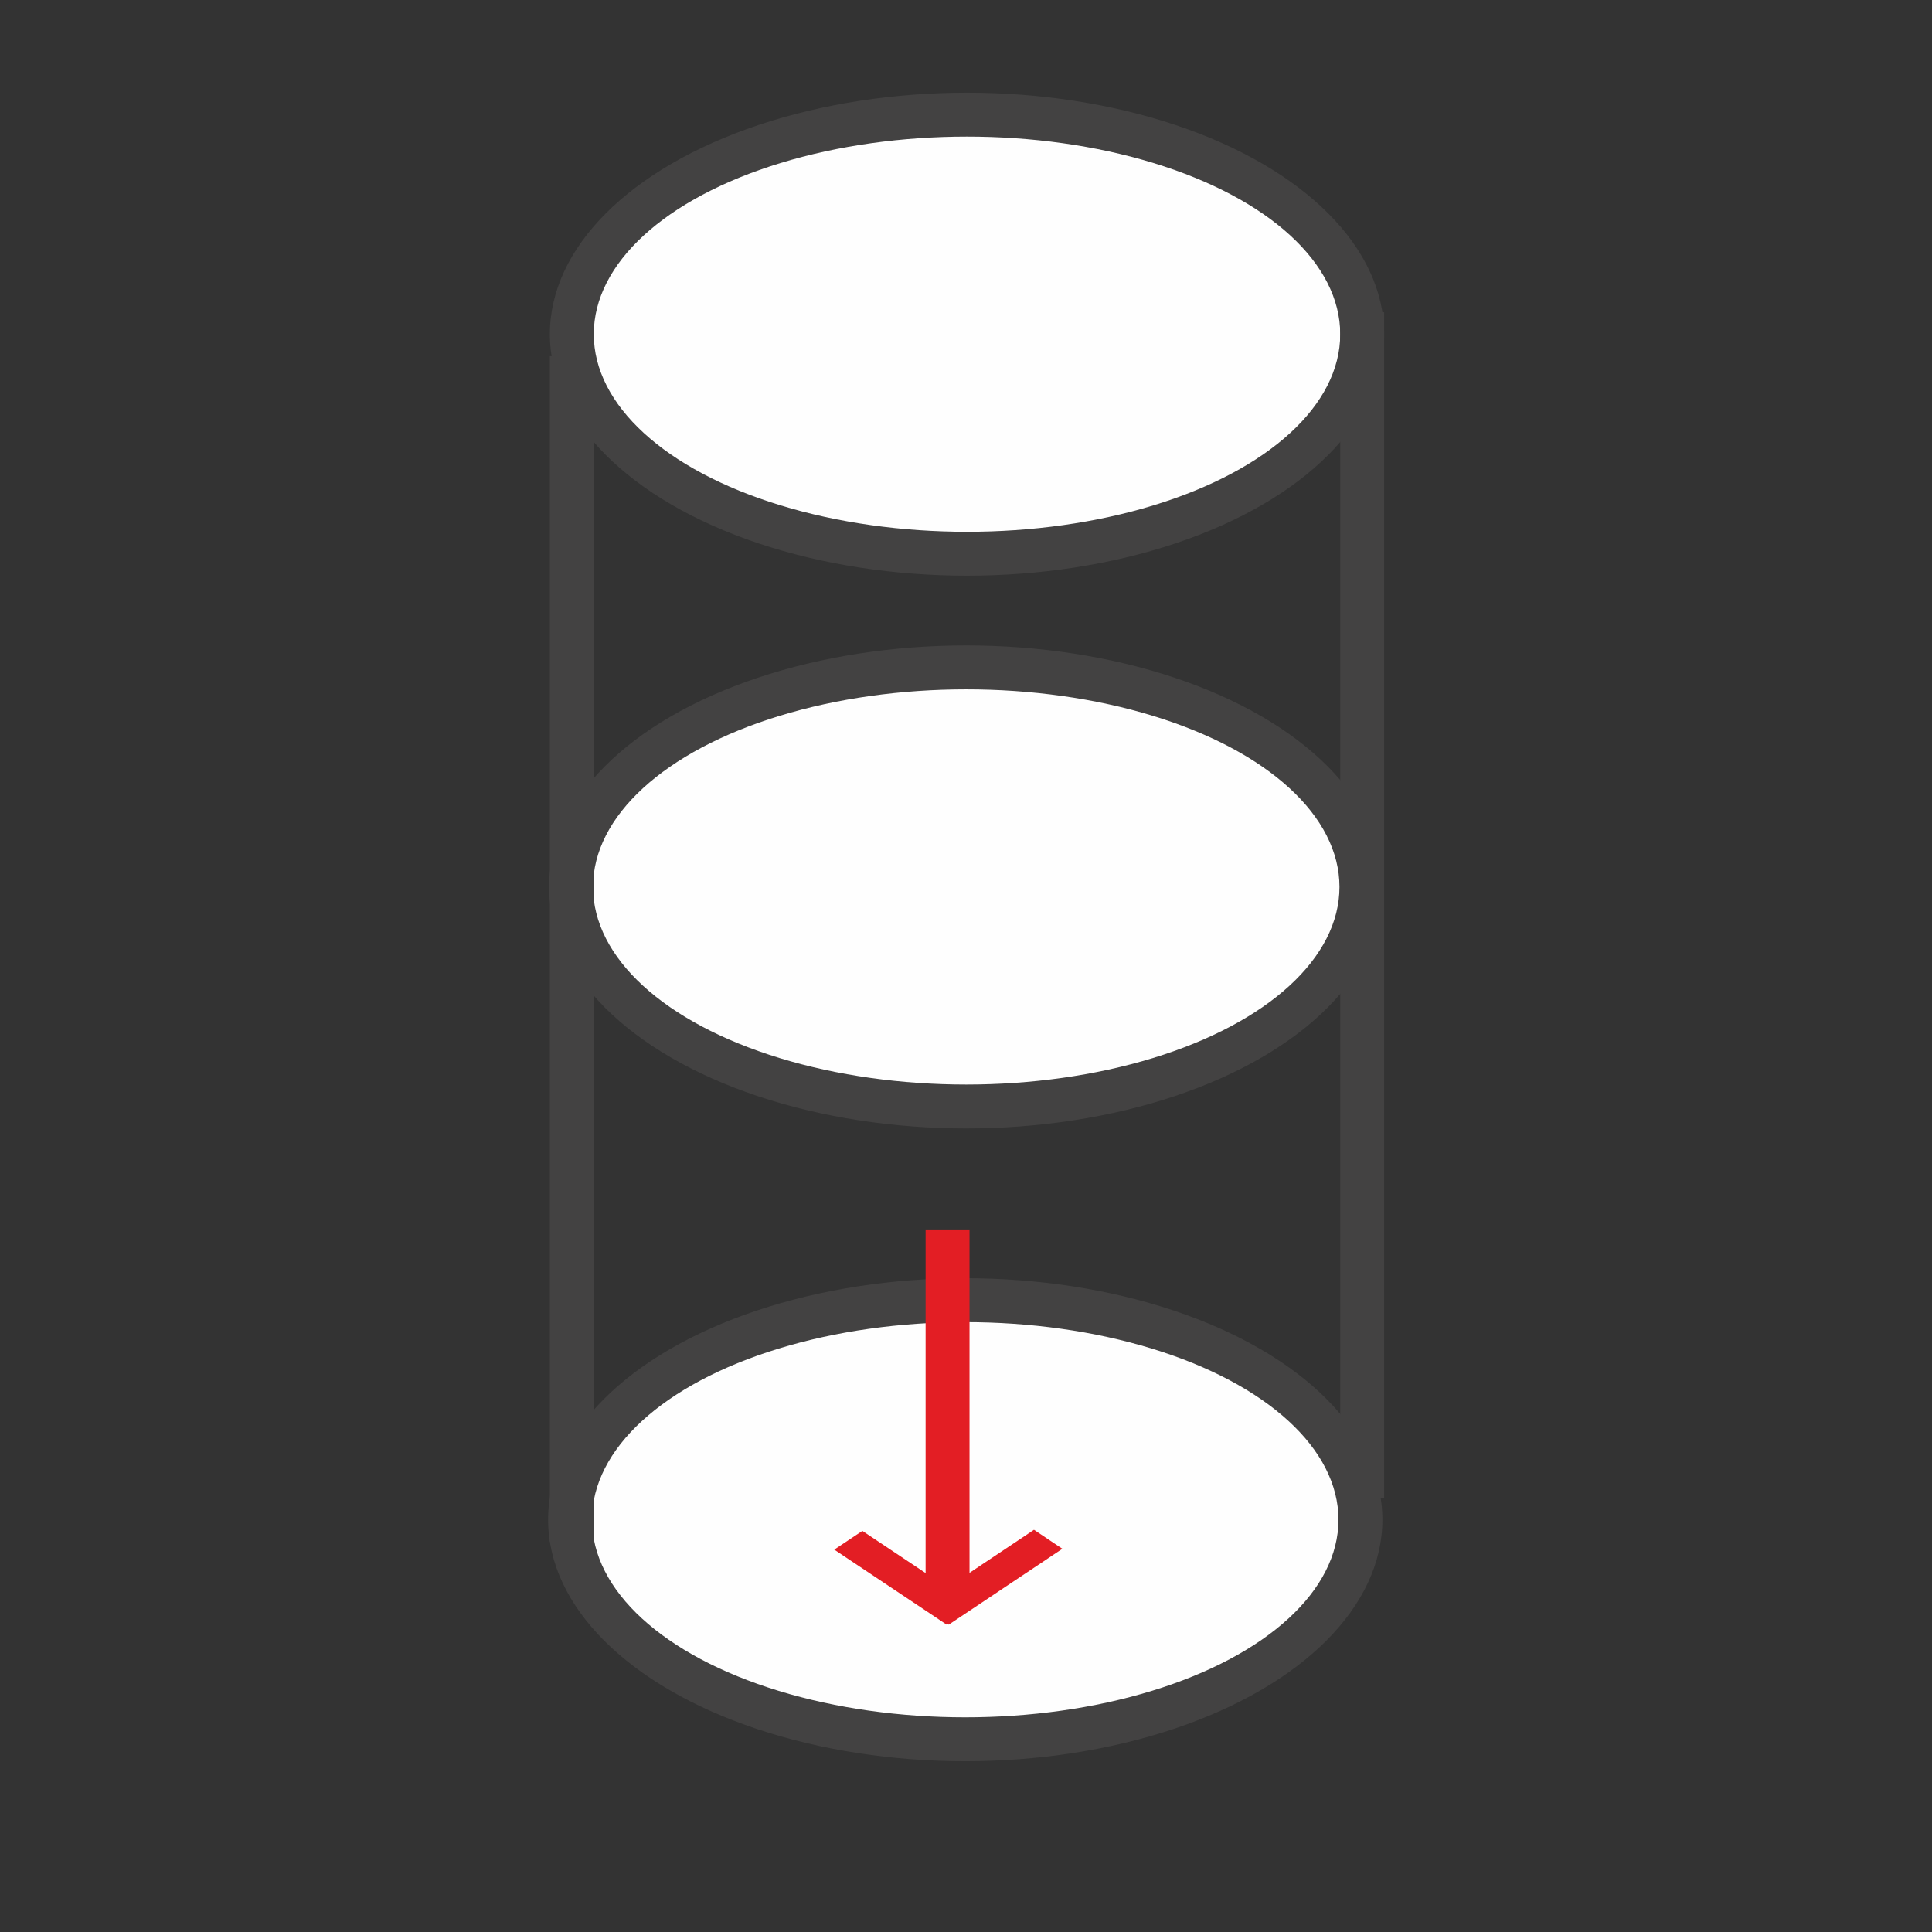
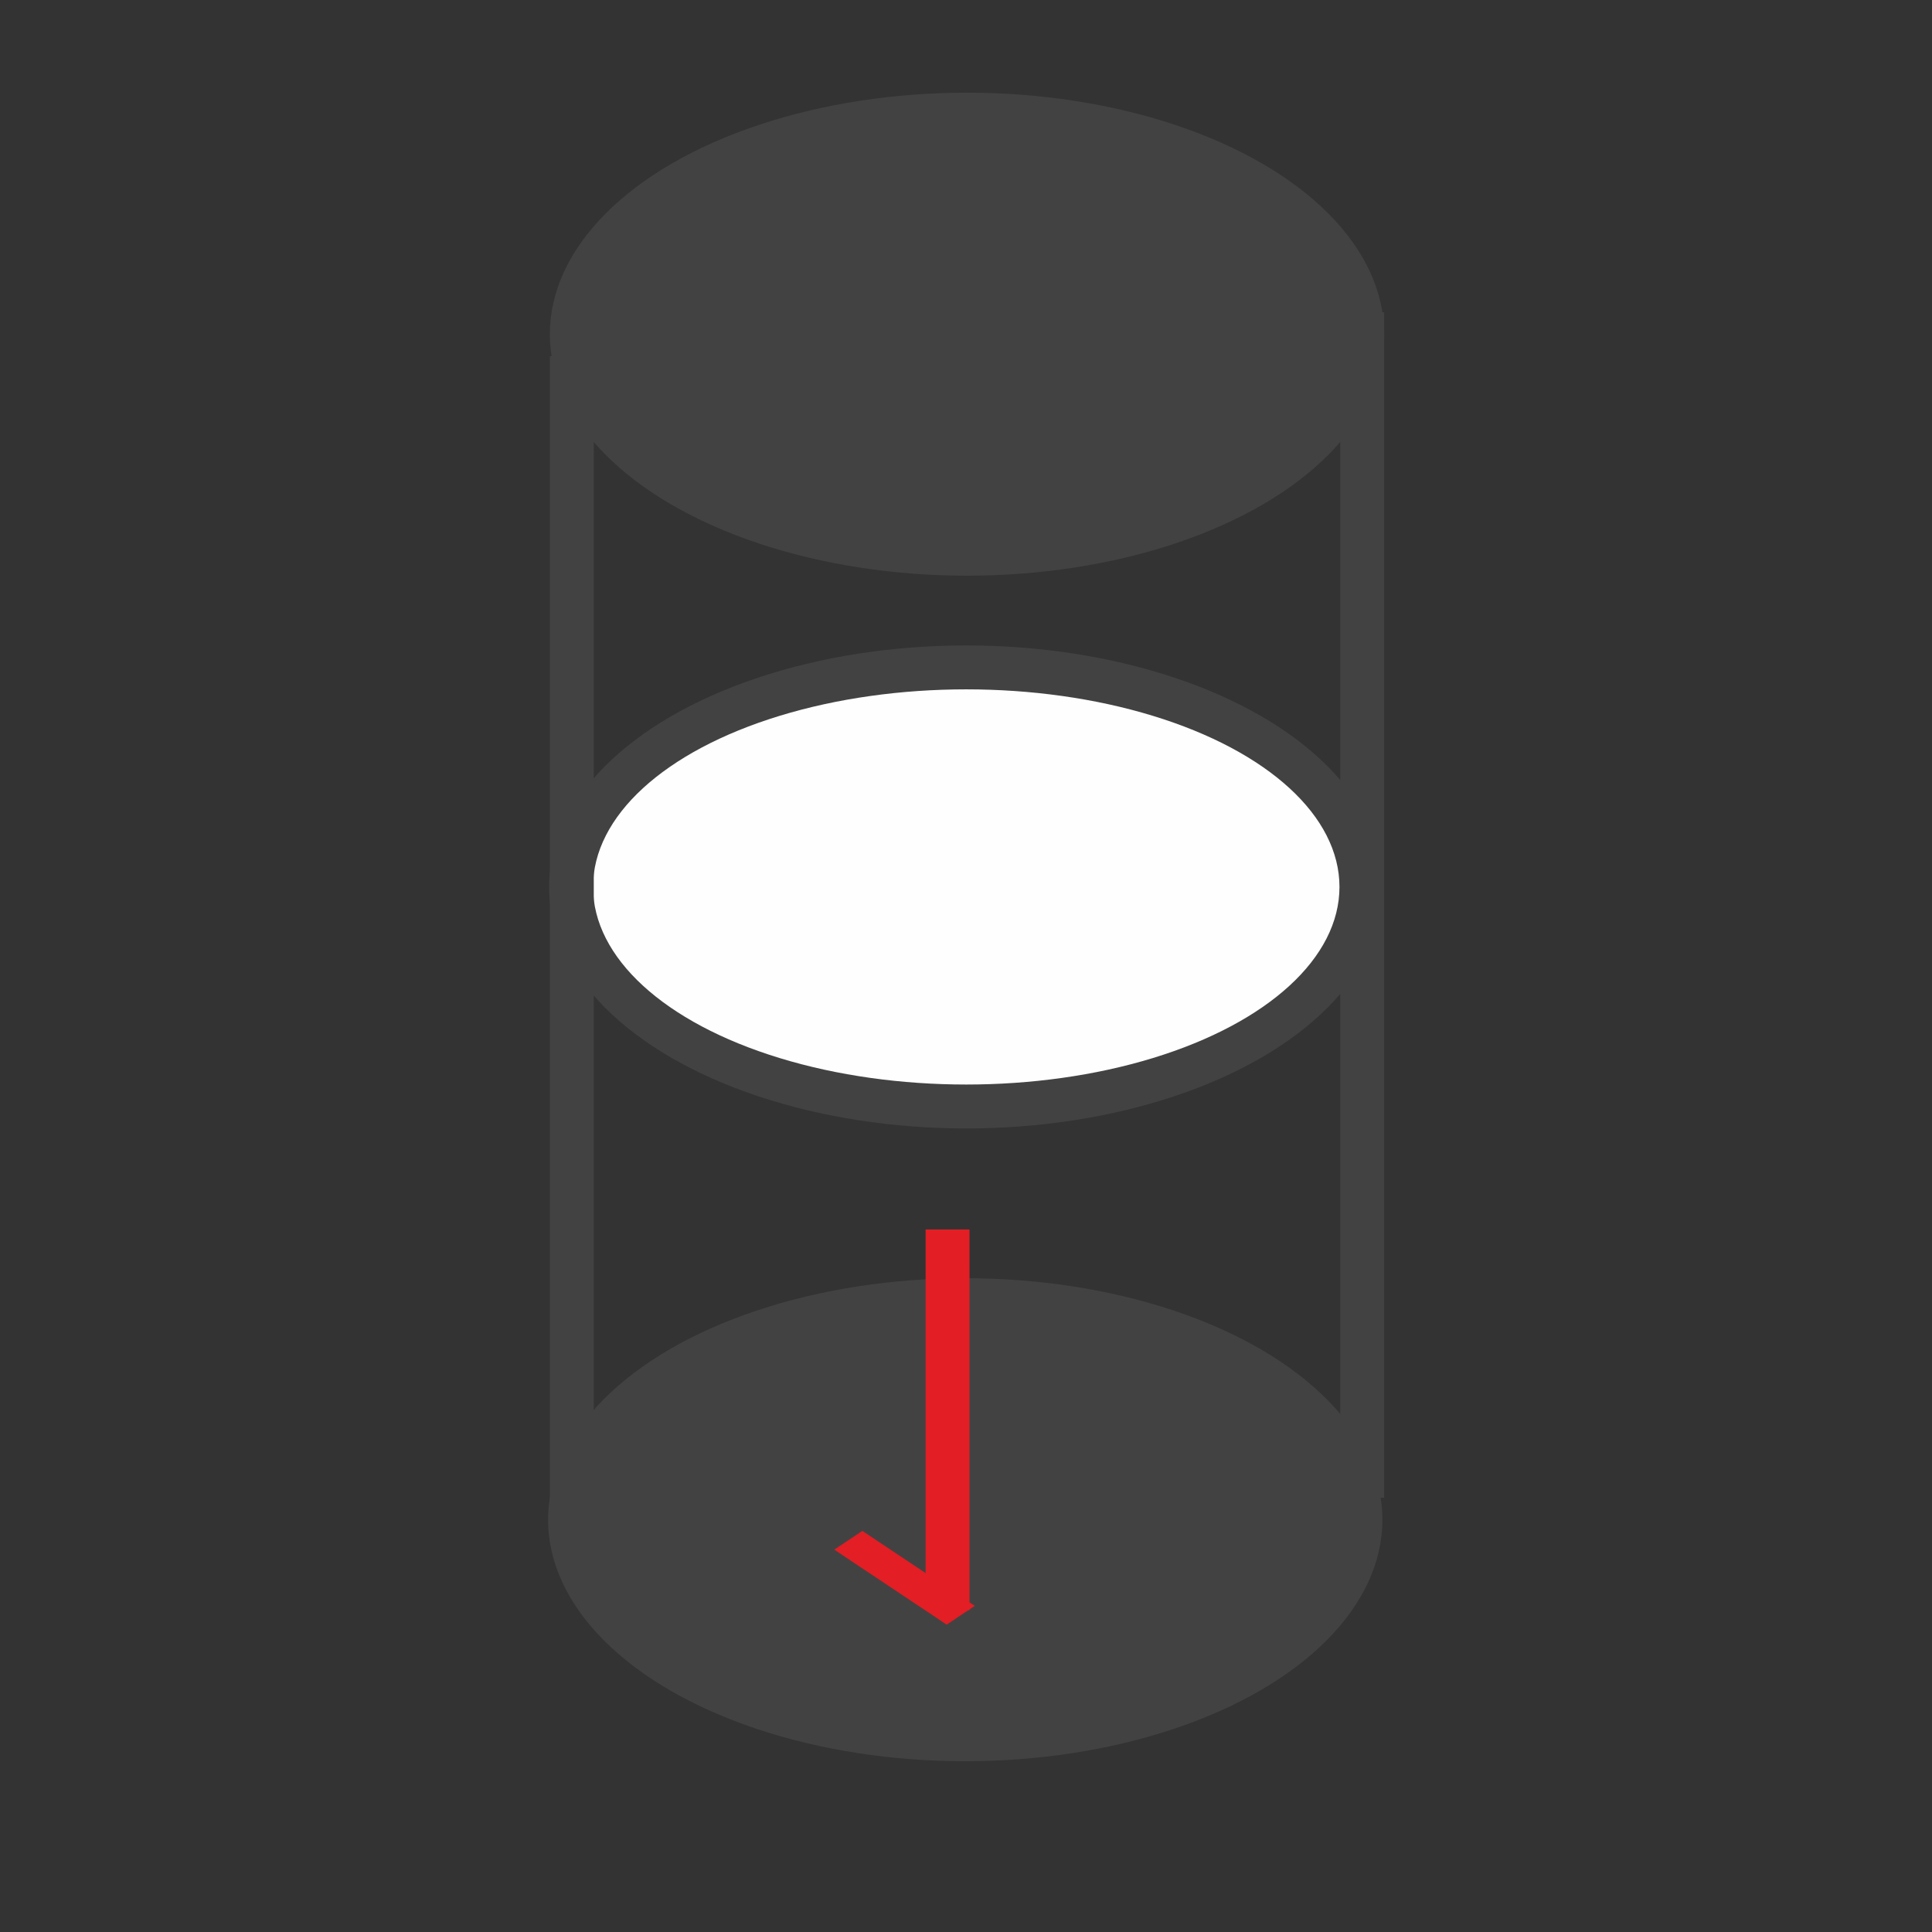
<svg xmlns="http://www.w3.org/2000/svg" xml:space="preserve" width="279.4mm" height="279.4mm" version="1.1" style="shape-rendering:geometricPrecision; text-rendering:geometricPrecision; image-rendering:optimizeQuality; fill-rule:evenodd; clip-rule:evenodd" viewBox="0 0 27940 27940">
  <rect x="0" y="0" width="27940" height="27940" fill="#333333" stroke="none" />
  <defs>
    <style type="text/css"> .fil2 {fill:none} .fil1 {fill:#FEFEFE} .fil0 {fill:#434242} .fil3 {fill:#E31E24} </style>
  </defs>
  <g id="Layer_x0020_2">
    <ellipse class="fil0" cx="13984.52" cy="4832.9" rx="6032.5" ry="3492.5" />
-     <ellipse class="fil1" cx="13984.52" cy="4832.9" rx="5397.5" ry="2857.5" />
    <ellipse class="fil0" cx="13973.58" cy="12826.69" rx="6032.5" ry="3492.5" />
    <ellipse class="fil1" cx="13973.58" cy="12826.69" rx="5397.5" ry="2857.5" />
    <ellipse class="fil0" cx="13959.12" cy="21977.9" rx="6032.5" ry="3492.5" />
-     <ellipse class="fil1" cx="13959.12" cy="21977.9" rx="5397.5" ry="2857.5" />
    <line class="fil2" x1="7952.02" y1="4515.4" x2="7952.02" y2="22295.4" />
    <line class="fil2" x1="20017.02" y1="4515.4" x2="20017.02" y2="5150.4" />
    <line class="fil2" x1="20017" y1="4515.4" x2="20017" y2="22295.4" />
    <line class="fil2" x1="8587.04" y1="4515.4" x2="8587.04" y2="22295.4" />
    <line class="fil2" x1="19382" y1="4515.4" x2="19382" y2="22295.4" />
    <rect class="fil0" x="19382.02" y="4515.4" width="635" height="17145" />
    <rect class="fil0" x="7952.02" y="5150.4" width="635" height="17145" />
    <rect class="fil3" x="13385.8" y="17780" width="635" height="5505.16" />
-     <rect class="fil3" transform="matrix(0.647 -0.432 0.647 0.432 13309.6 23220.8)" width="2540" height="635" />
    <rect class="fil3" transform="matrix(-0.64 -0.427 0.64 -0.427 13690.6 23495)" width="2540" height="635" />
  </g>
</svg>